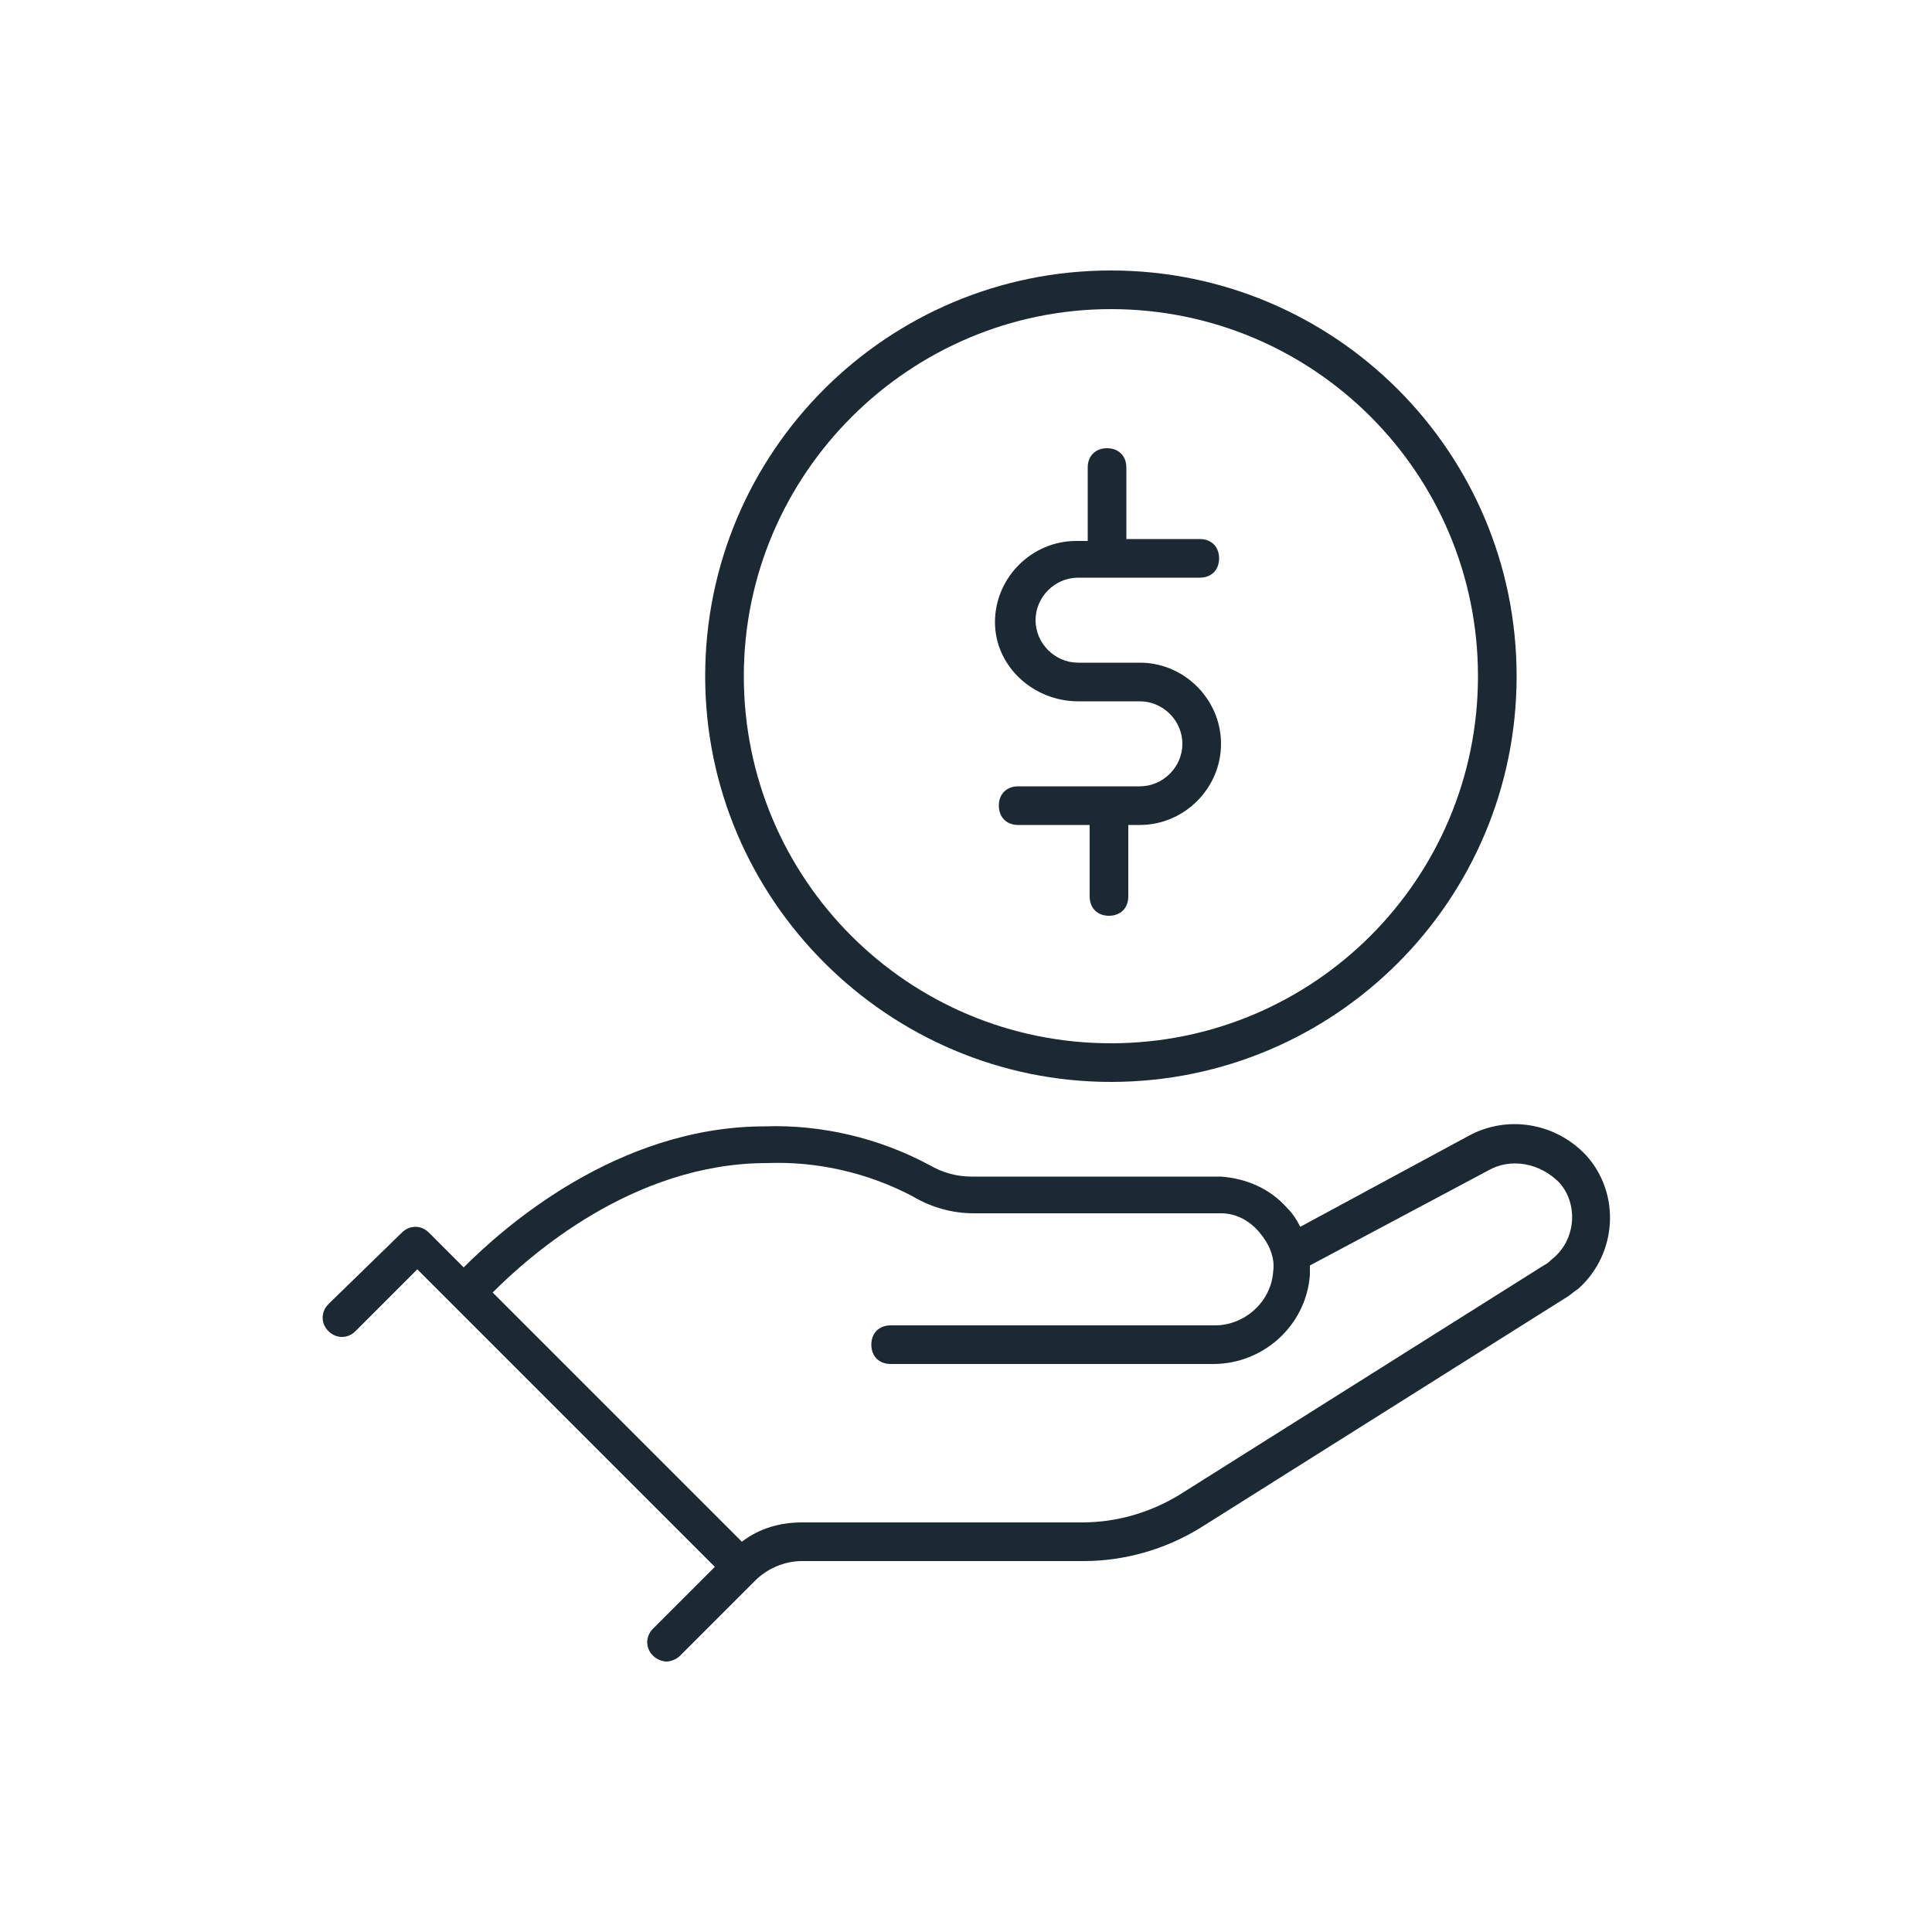
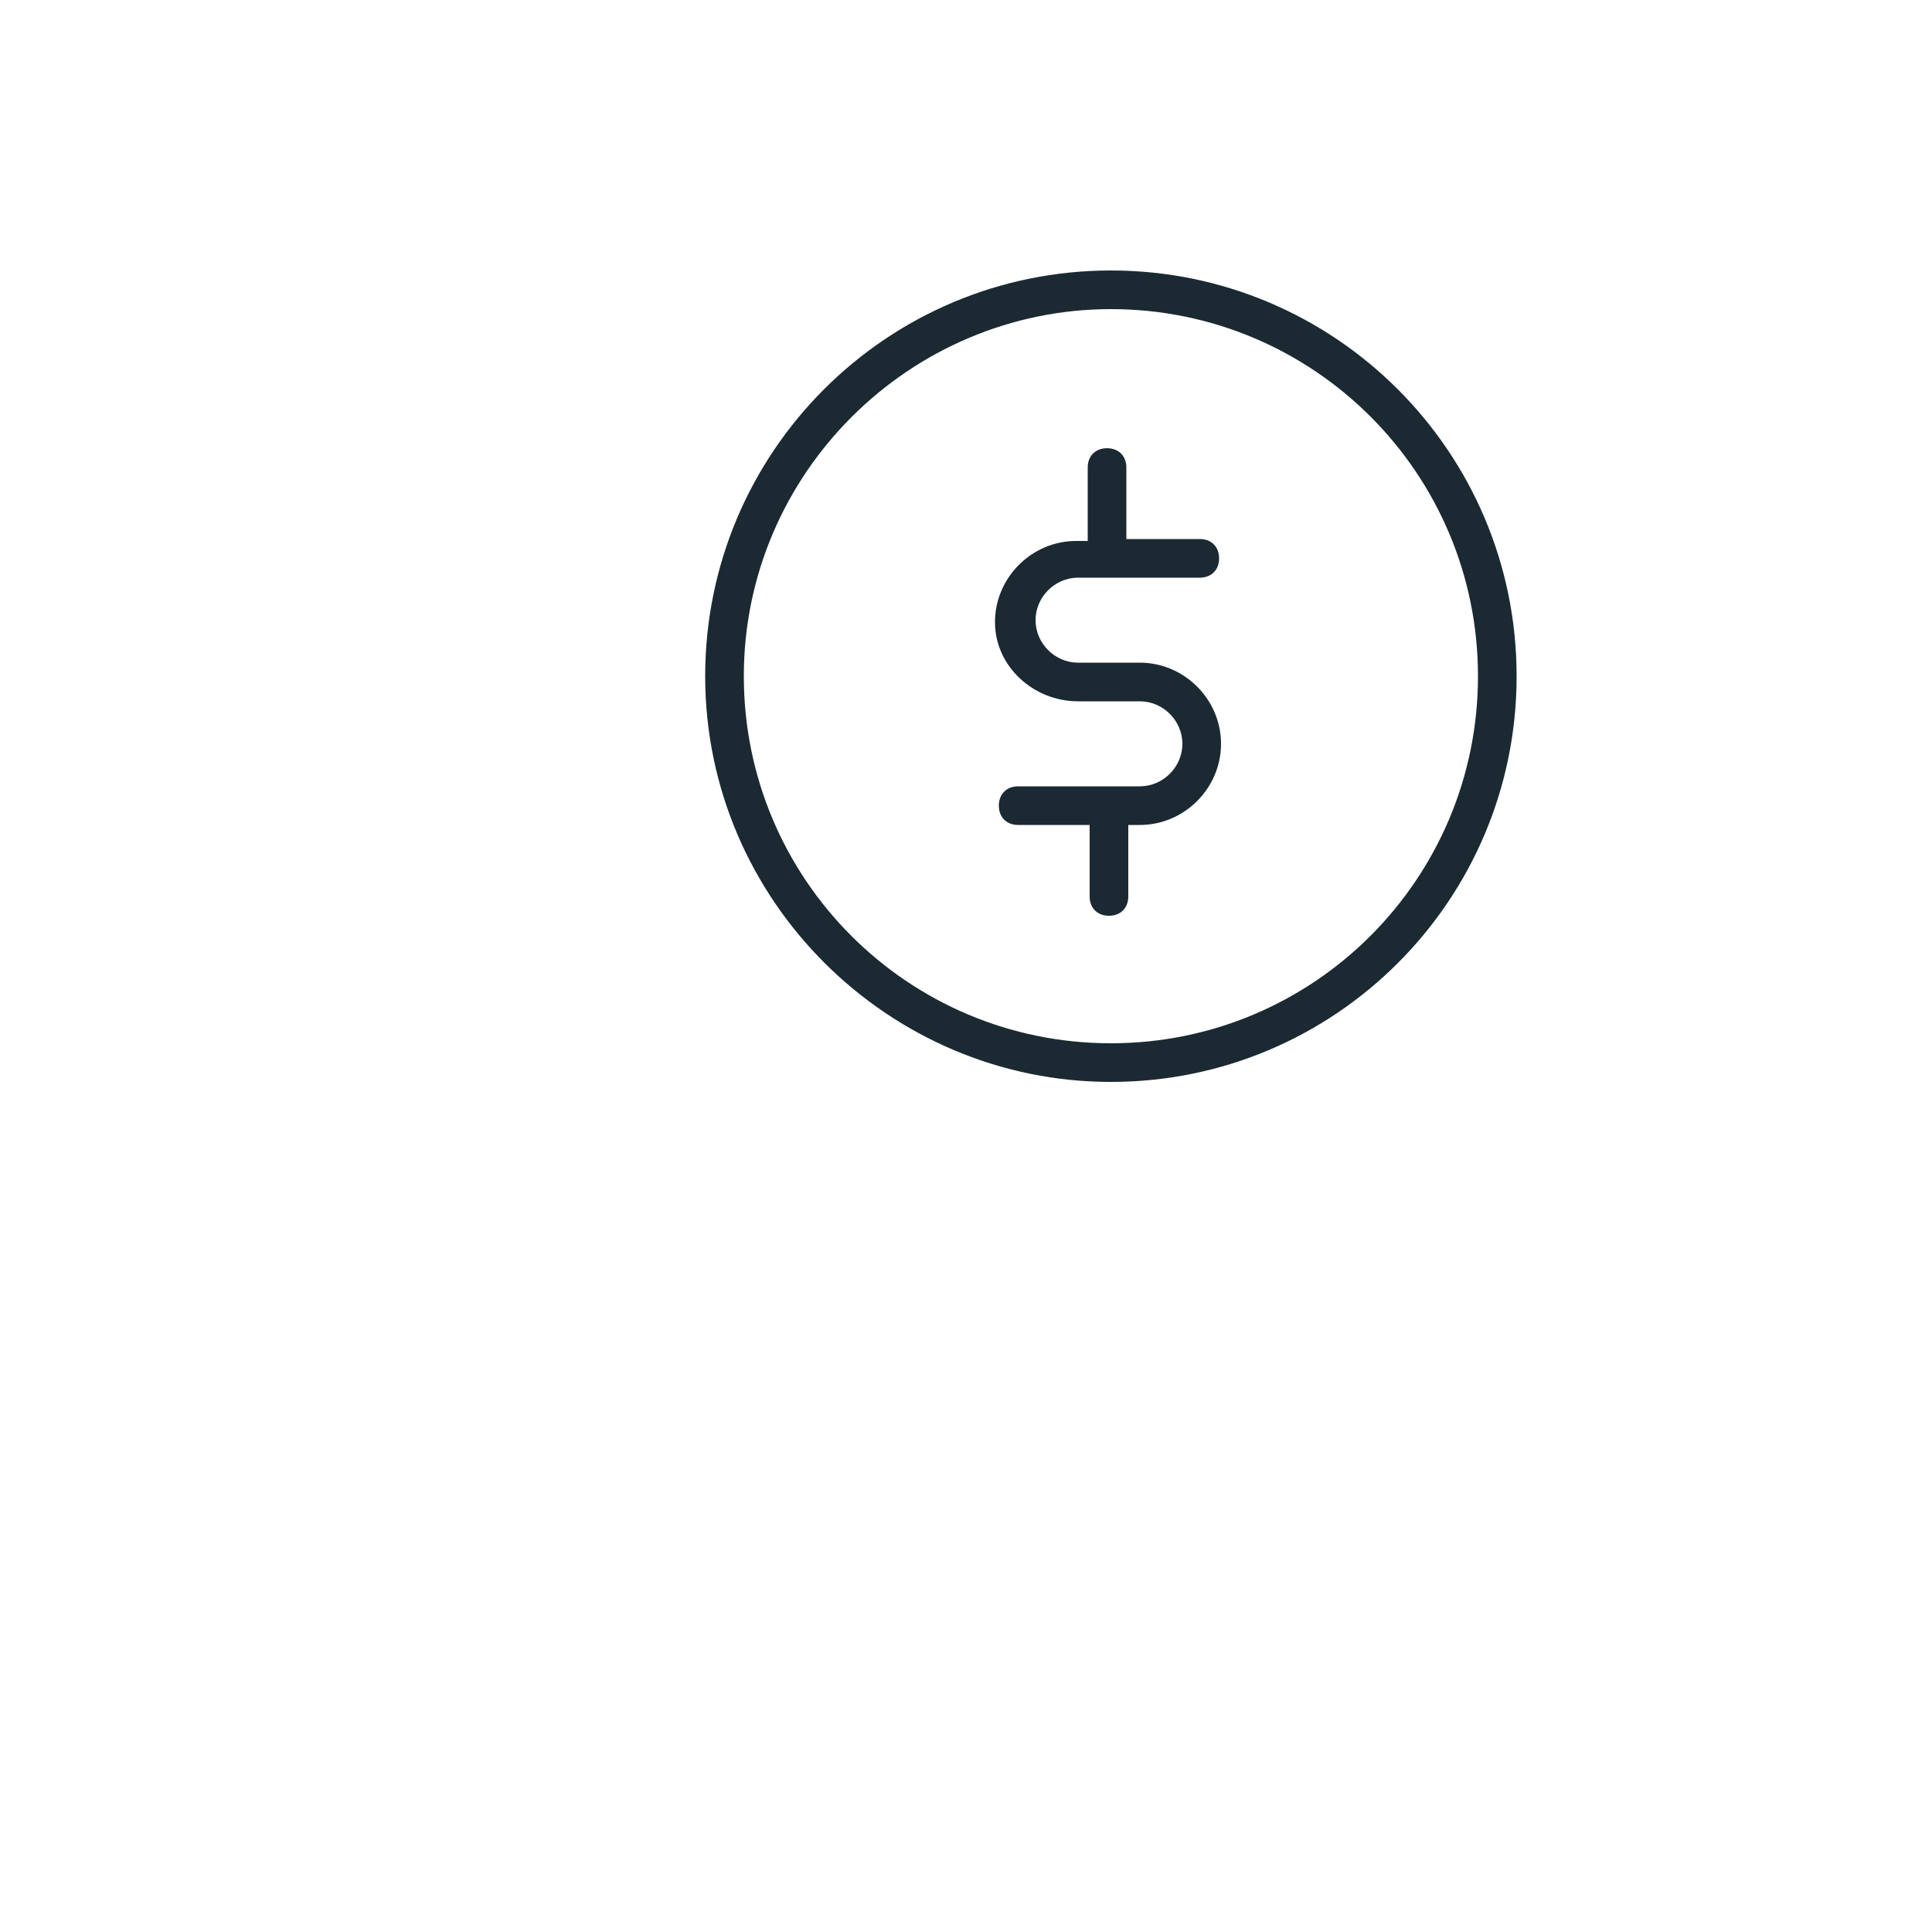
<svg xmlns="http://www.w3.org/2000/svg" version="1.1" id="Layer_1" x="0px" y="0px" viewBox="0 0 100 100" style="enable-background:new 0 0 100 100;" xml:space="preserve">
  <style type="text/css">
	.st0{fill:#1B2932;}
</style>
  <g>
    <path class="st0" d="M55.8,36.3h3.2c1.2,0,2.2,1,2.2,2.2s-1,2.2-2.2,2.2h-1.6c0,0,0,0,0,0s0,0,0,0h-4.7c-0.6,0-1,0.4-1,1s0.4,1,1,1   h3.7v3.7c0,0.6,0.4,1,1,1s1-0.4,1-1v-3.7h0.6c2.3,0,4.2-1.9,4.2-4.2s-1.9-4.2-4.2-4.2h-3.2c-1.2,0-2.2-1-2.2-2.2s1-2.2,2.2-2.2h6.3   c0.6,0,1-0.4,1-1s-0.4-1-1-1h-3.8v-3.7c0-0.6-0.4-1-1-1s-1,0.4-1,1V28h-0.6c-2.3,0-4.2,1.9-4.2,4.2S53.5,36.3,55.8,36.3z" />
-     <path class="st0" d="M82.1,59.8c-1.6-1.7-4.1-2.1-6.1-1l-8.7,4.7c-0.2-0.4-0.4-0.7-0.7-1c-0.9-1-2.1-1.5-3.4-1.6   c-0.1,0-0.2,0-0.3,0H50.3c-0.8,0-1.5-0.2-2.2-0.6c-2.6-1.4-5.6-2.1-8.5-2c-7.7,0-13.6,5.3-15.6,7.3l-1.8-1.8c-0.4-0.4-1-0.4-1.4,0   L17,67.5c-0.4,0.4-0.4,1,0,1.4s1,0.4,1.4,0l3.2-3.2l15.4,15.4l-3.2,3.2c-0.4,0.4-0.4,1,0,1.4c0.2,0.2,0.5,0.3,0.7,0.3   s0.5-0.1,0.7-0.3l3.9-3.9c0,0,0,0,0,0c0.6-0.6,1.5-1,2.4-1h14.6c0,0,0,0,0,0c2.1,0,4.2-0.6,6-1.7L81,67.2c0.2-0.1,0.4-0.3,0.7-0.5   C83.7,64.9,83.9,61.8,82.1,59.8z M80.3,65.2c-0.1,0.1-0.2,0.2-0.4,0.3L61,77.4c-1.5,0.9-3.2,1.4-5,1.4c0,0,0,0,0,0H41.5   c-1.1,0-2.2,0.3-3.1,1L25.5,66.9c1.8-1.8,7.2-6.7,14.2-6.7c2.6-0.1,5.2,0.5,7.5,1.7c1,0.6,2.1,0.9,3.2,0.9h12.6l0.2,0   c0.8,0,1.5,0.4,2,1s0.8,1.3,0.7,2c-0.1,1.6-1.5,2.8-3,2.8c0,0,0,0-0.1,0H46.1c-0.6,0-1,0.4-1,1s0.4,1,1,1h16.6c0,0,0.1,0,0.1,0   c2.6,0,4.8-2,5-4.6c0-0.2,0-0.3,0-0.5l9.2-4.9c1.2-0.7,2.7-0.4,3.7,0.6C81.7,62.3,81.6,64.2,80.3,65.2z" />
    <path class="st0" d="M57.5,56c11.6,0,21-9.4,21-21s-9.4-21-21-21c-11.6,0-21,9.4-21,21S46,56,57.5,56z M57.5,16   c10.5,0,19,8.5,19,19s-8.5,19-19,19c-10.5,0-19-8.5-19-19S47.1,16,57.5,16z" />
  </g>
</svg>